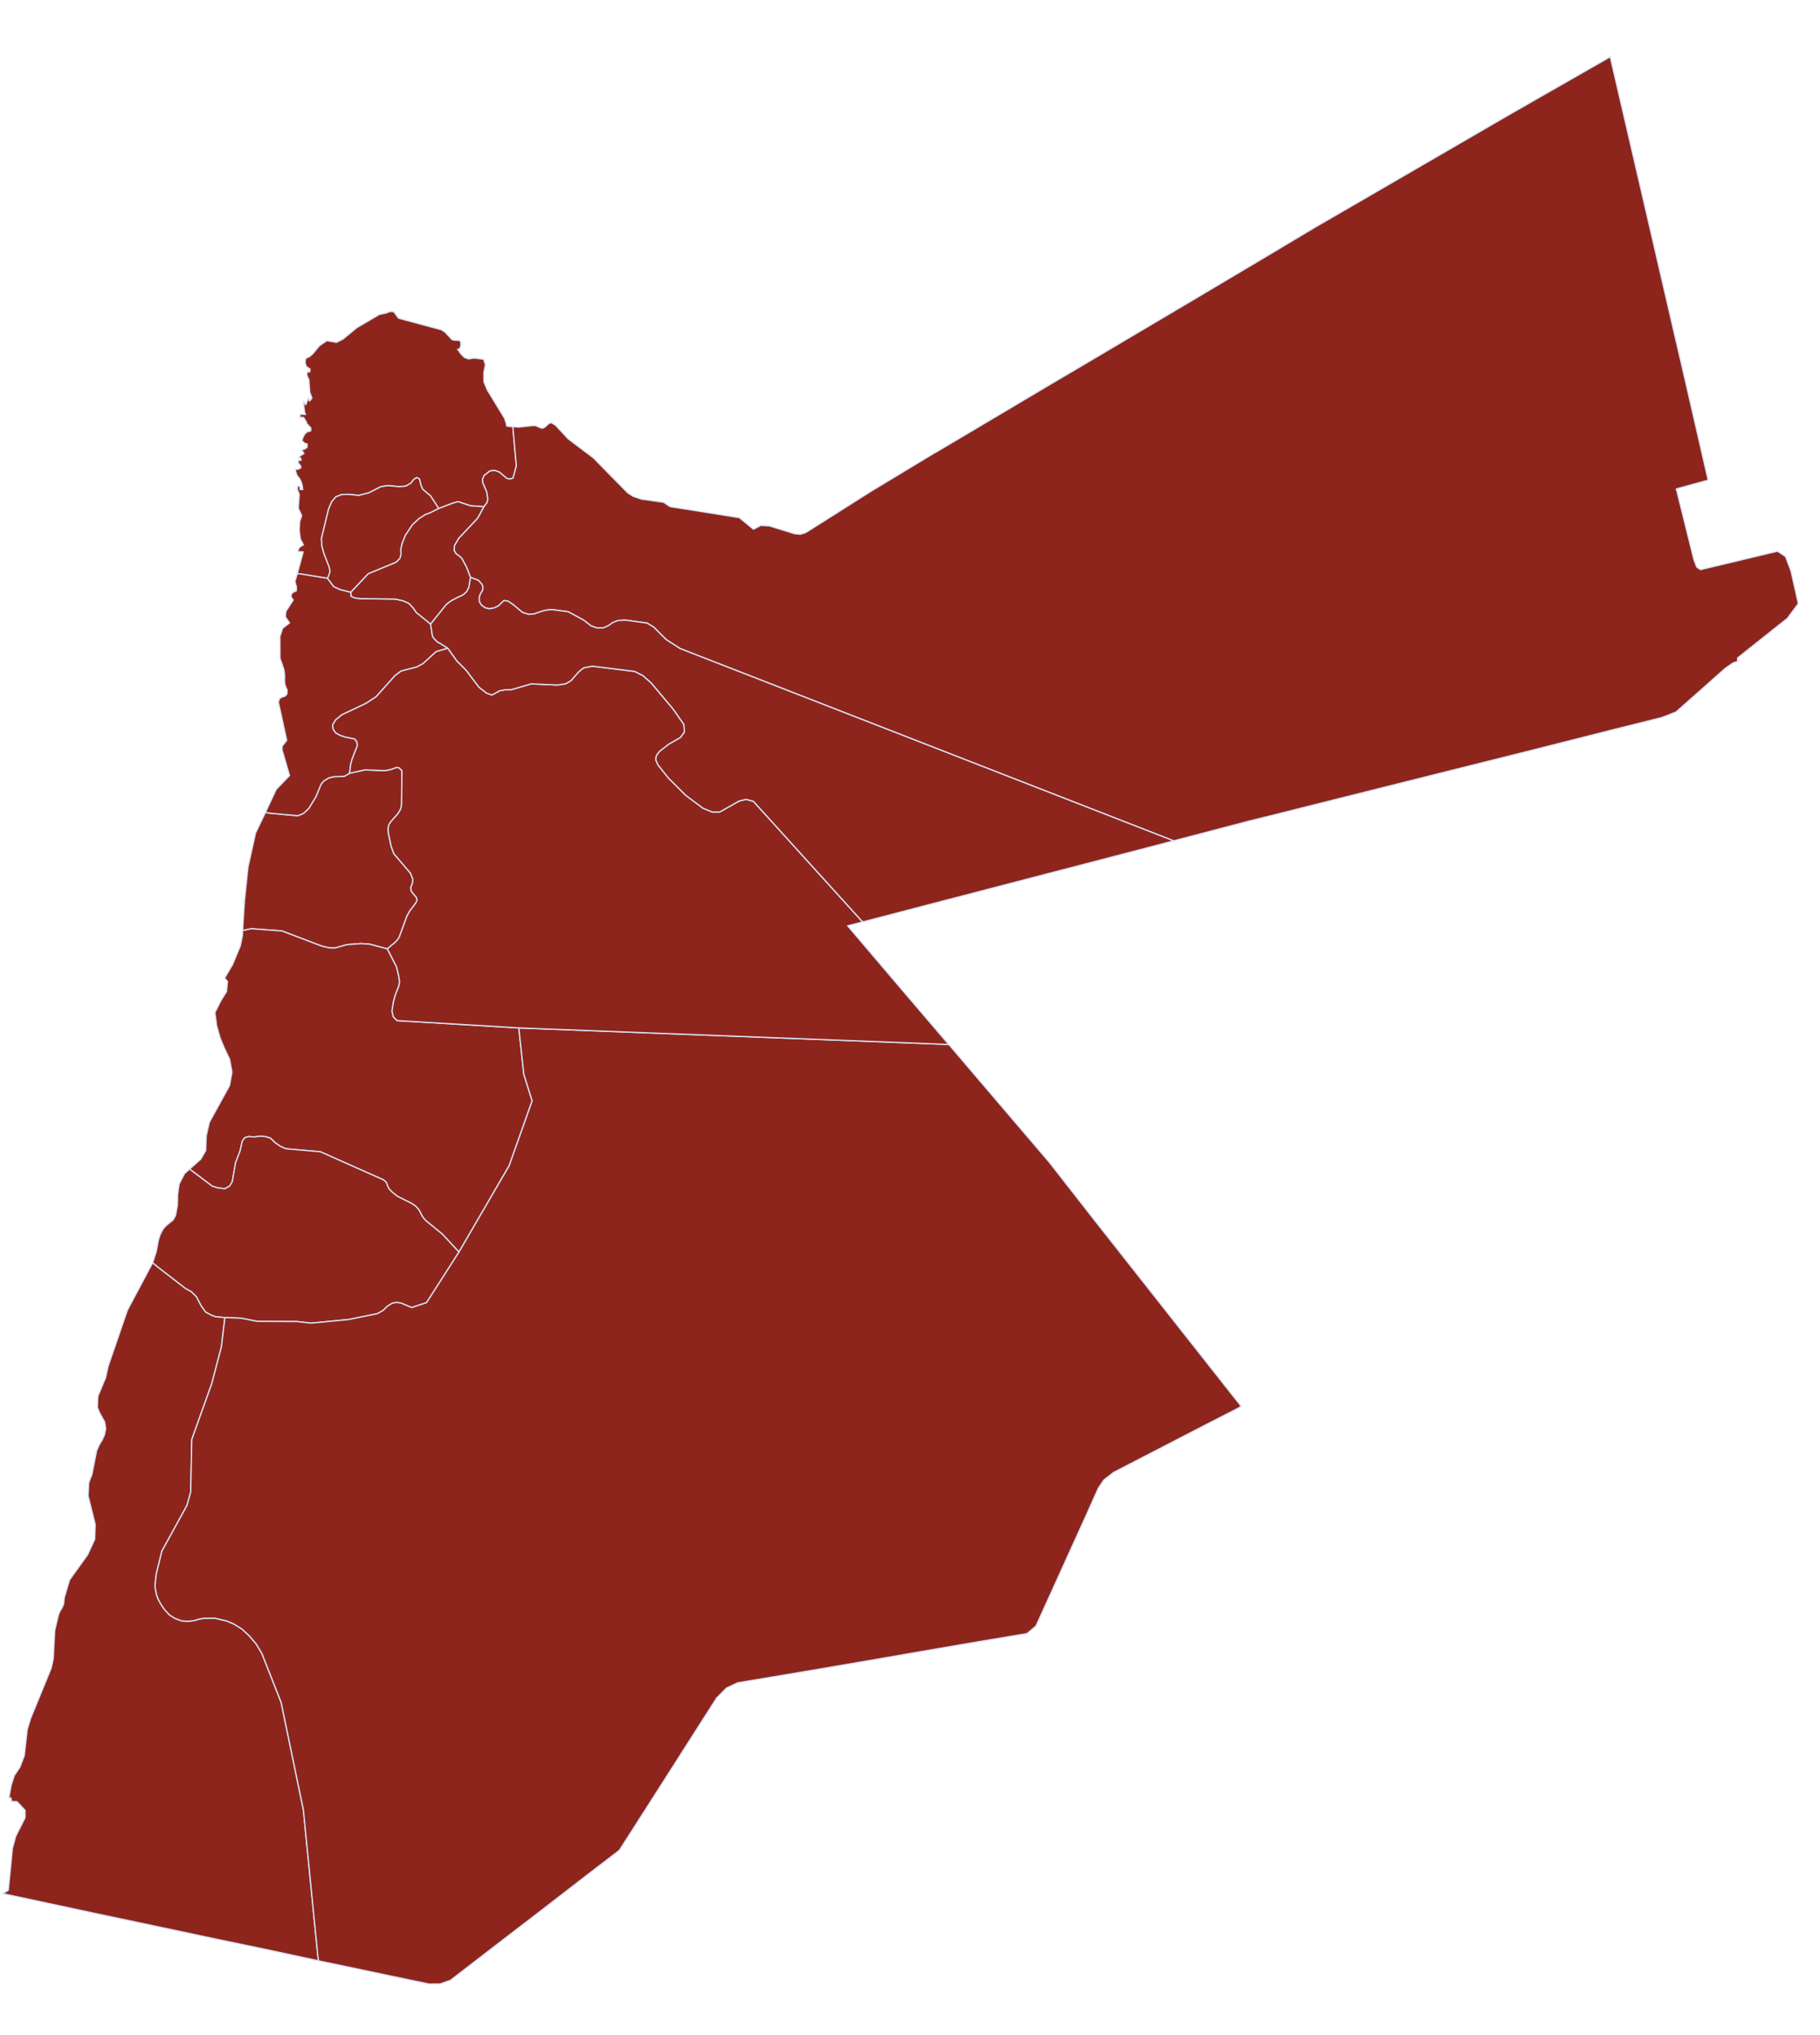
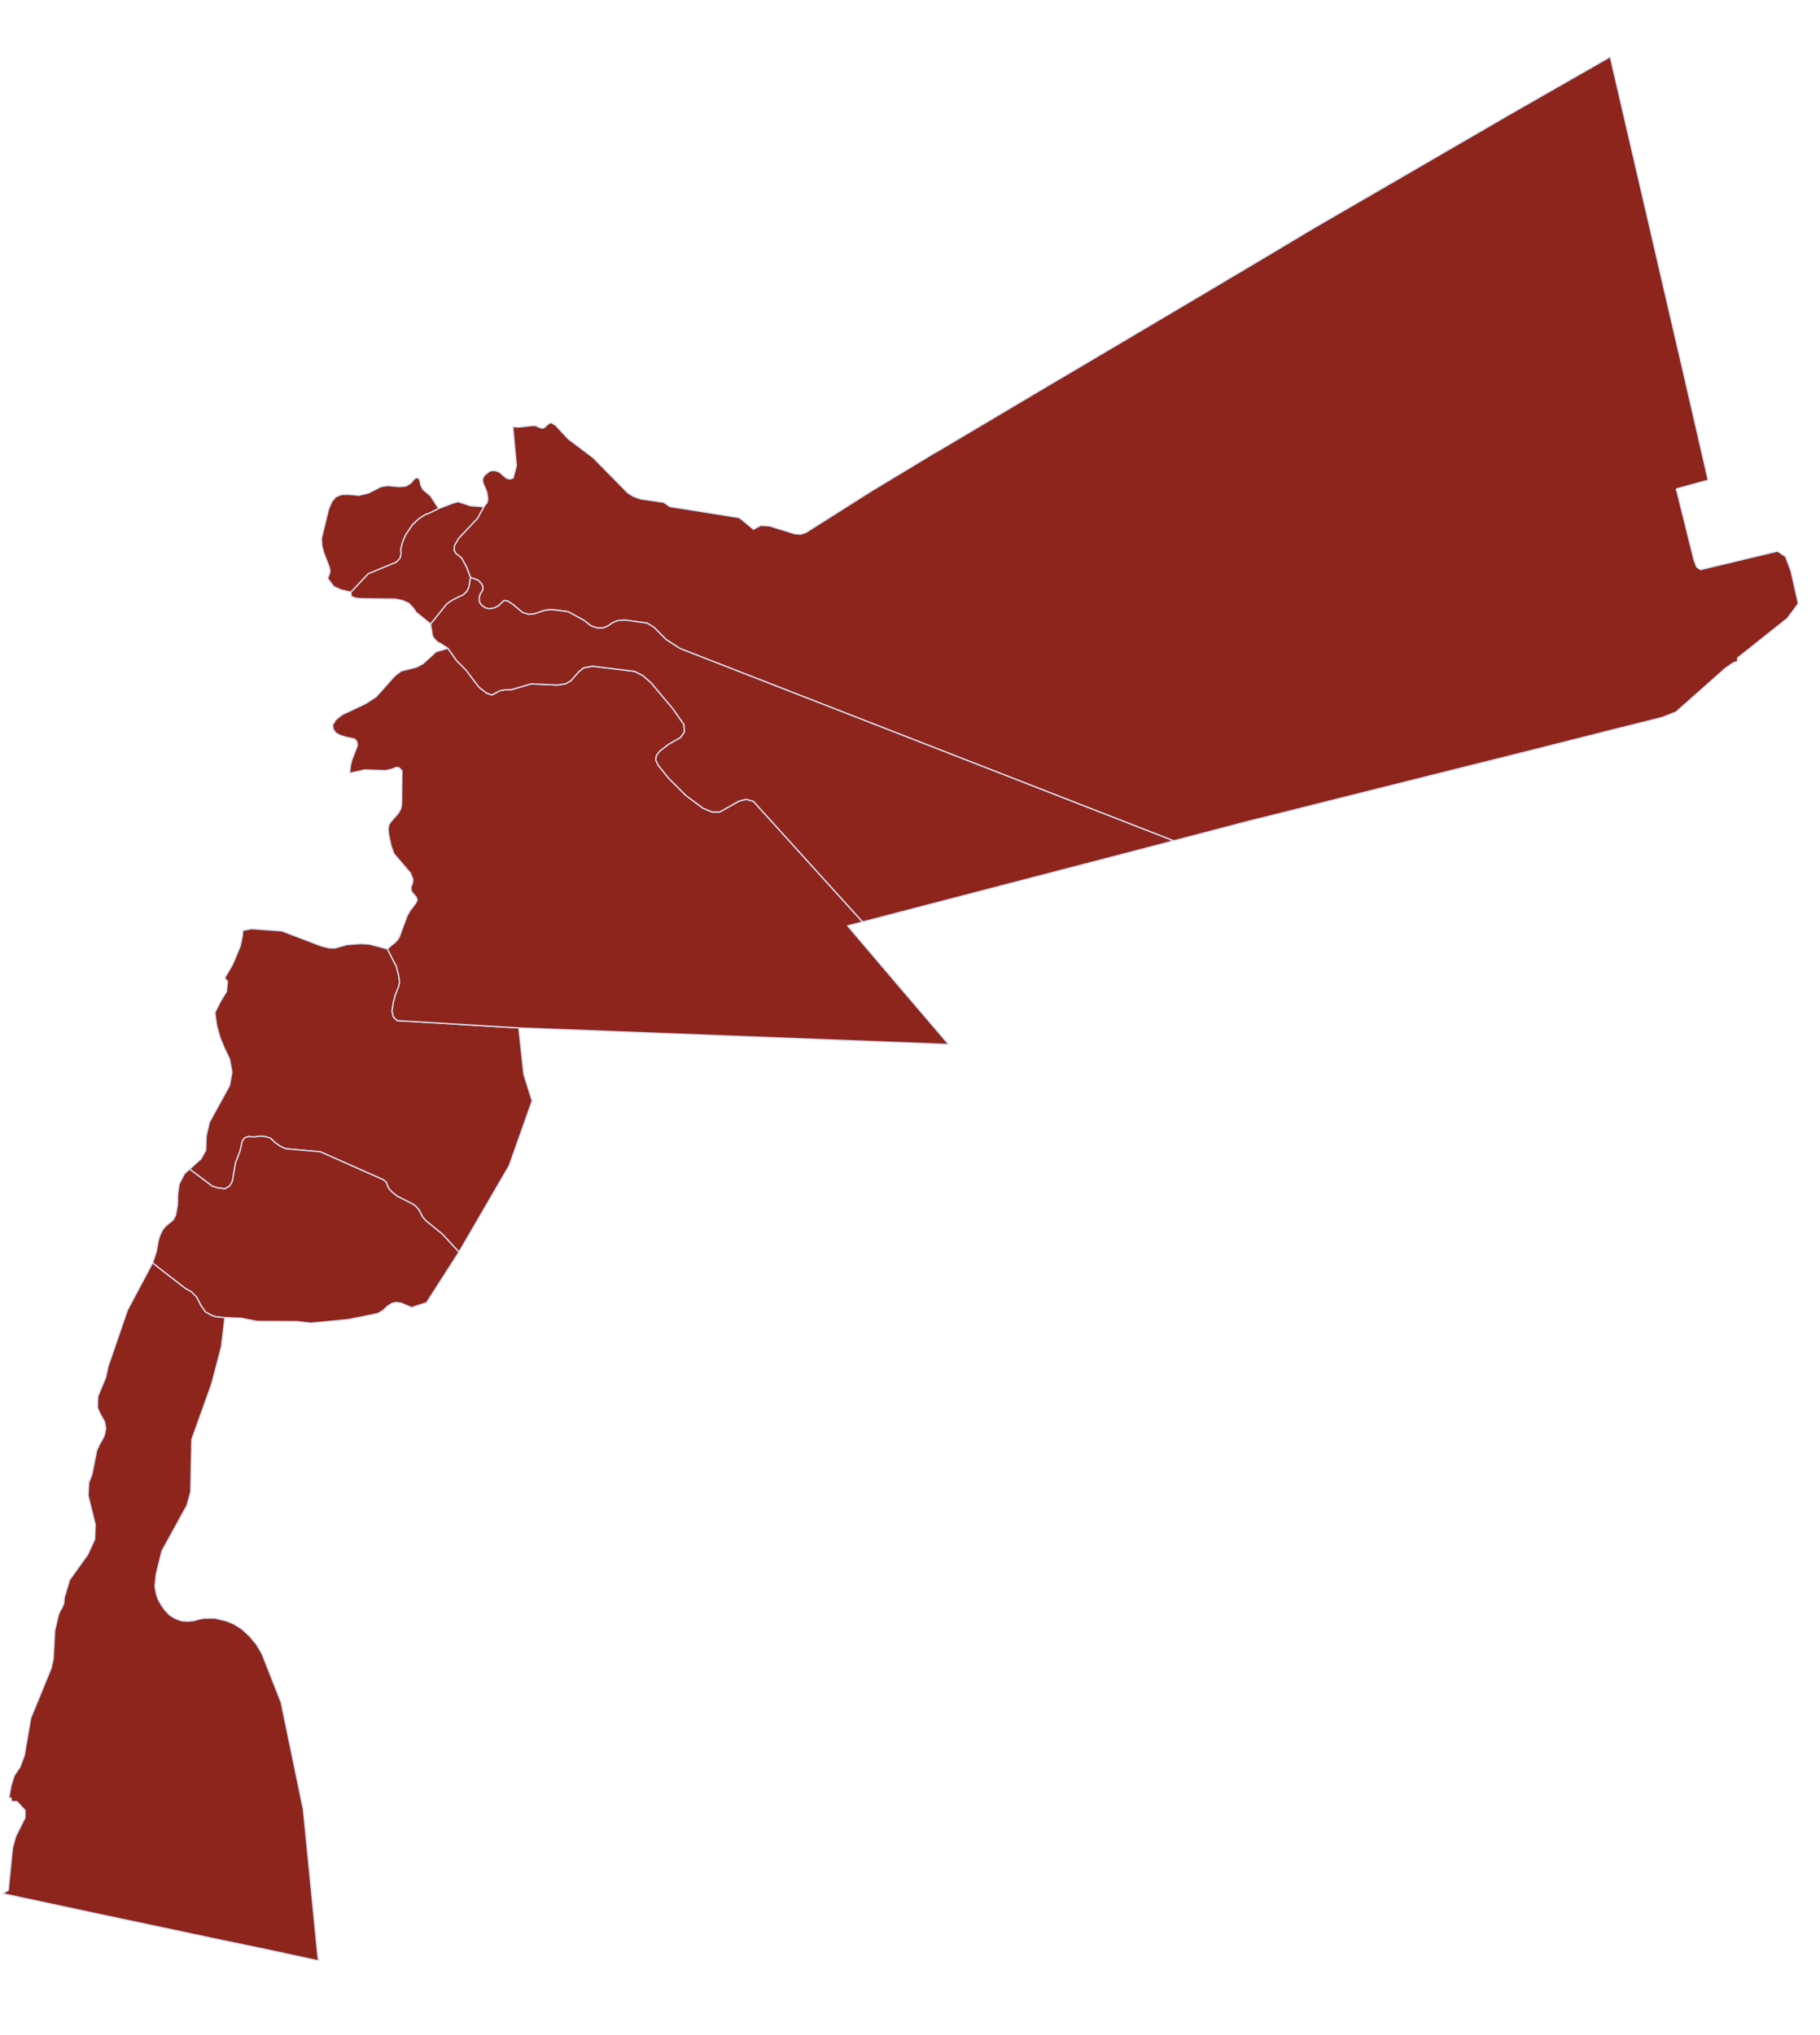
<svg xmlns="http://www.w3.org/2000/svg" width="714" height="798" viewBox="0 0 714 798" fill="none">
-   <path d="M201.183 167.315L202.572 182.67L201.289 187.468L200.085 187.849L198.736 187.544L195.934 185.145L194.173 184.485L192.211 184.668L189.934 186.454L189.284 187.961L189.482 189.498L190.19 191.055L190.97 192.954L191.379 195.689L191.071 197.123L189.823 198.693L184.565 198.329L179.694 196.703L177.631 197.307L172.113 199.399L168.896 194.435L165.845 191.857L165.137 190.3L164.549 187.813L163.464 187.263L162.332 187.986L161.172 189.474L159.26 190.593L156.701 190.839L152.125 190.415L149.475 190.827L144.623 193.284L140.762 194.246L136.781 193.845L134.058 193.914L131.728 194.848L130.127 196.745L128.917 199.591L126.111 211.134L126.259 214.03L127.083 217.036L129.102 222.212L129.467 223.841L129.257 224.938L128.509 226.781L117.607 225.018L116.585 225.066L118.945 216.396L116.822 216.318L117.118 215.223L117.567 214.56L118.265 214.076L119.045 213.679L117.853 211.425L117.387 207.922L117.604 204.359L118.364 202.177L117.025 199.322L117.398 193.809L116.618 191.91L116.665 190.637L117.769 190.677L117.722 191.951L118.74 191.989L118.548 190.281L118.092 188.819L117.539 187.693L116.806 186.816L116.403 186.206L115.799 184.143L117.34 183.86L118.038 183.376L117.897 182.605L117 181.552L117.041 180.448L118.145 180.489L117.921 179.631L117.673 179.452L117.415 179.527L117.088 179.175L119.264 177.81L118.292 176.499L119.411 176.115L120.455 175.473L120.508 174.03L119.747 173.917L119.332 173.647L119.005 173.294L118.427 172.848L118.813 171.587L119.455 170.335L120.426 169.351L121.885 168.98L121.929 167.791L120.457 166.207L120.146 165.43L119.105 163.691L118.425 163.666L117.658 163.723L117.705 162.449L119.828 162.528L119.447 161.323L118.997 157.396L119.969 158.707L120.723 156.694L121.173 156.031L121.314 156.801L121.384 157.229L121.645 157.069L122.361 156.075L121.512 153.748L121.181 148.89L120.392 147.245L120.445 145.802L121.549 145.843L121.593 144.654L120.262 143.84L119.718 142.459L119.775 140.931L120.221 140.353L121.343 139.884L122.749 138.66L125.242 135.607L128.207 133.591L128.292 133.594L132.009 134.241L134.521 132.974L139.957 128.498L148.821 123.299L151.563 122.72L152.601 122.249L153.541 122.113L154.387 122.229L154.962 122.761L154.959 122.846L156.333 124.767L173.17 129.299L174.663 130.289L177.28 133.106L178.035 133.389L180.072 133.464L180.654 133.826L180.862 135.109L180.563 136.288L180.026 137.033L179.519 136.93L180.812 138.763L182.205 140.175L183.8 140.743L186.108 140.404L189.746 140.878L190.432 143.029L189.806 146.151L189.845 149.723L191.172 152.918L197.906 163.964L198.673 166.202L198.73 166.97L199.233 167.158L201.183 167.315Z" fill="#8D251C" stroke="#D8E3F6" stroke-width="0.5" stroke-linecap="round" stroke-linejoin="round" />
-   <path d="M95.186 364.895L95.836 354.207L95.924 354.125L95.93 353.956L95.855 353.698L97.296 339.978L100.253 326.654L104.123 318.551L105.981 318.874L116.827 319.87L119.072 318.932L121.097 317.052L123.901 312.479L125.954 307.539L126.935 306.3L128.849 305.095L130.824 304.573L135.082 304.39L137.166 303.192L143.166 301.883L151.147 302.177L153.546 301.671L155.53 300.894L156.627 301.104L157.69 302.249L157.535 315.676L157.133 317.361L156.136 319.025L153.297 322.236L152.483 323.566L152.254 325.173L152.439 327.05L153.452 331.848L154.535 334.779L161.054 342.416L161.985 344.831L161.75 346.608L161.193 347.862L161.307 349.397L162.2 350.535L163.341 351.852L163.64 352.969L163.087 354.138L160.764 357.198L159.67 359.198L156.646 367.419L155.923 368.582L154.687 369.812L153.725 370.541L151.967 372.092L144.98 370.219L141.587 370.008L136.216 370.405L131.32 371.755L129.113 371.674L126.163 370.97L110.569 365.038L98.614 364.172L95.186 364.895Z" fill="#8D251C" />
-   <path d="M95.836 354.207L95.186 364.895L98.614 364.172L110.569 365.038L126.163 370.97L129.113 371.674L131.32 371.755L136.216 370.405L141.587 370.008L144.98 370.219L151.967 372.092L153.725 370.541L154.687 369.812L155.923 368.582L156.646 367.419L159.67 359.198L160.764 357.198L163.087 354.138L163.64 352.969L163.341 351.852L162.2 350.535L161.307 349.397L161.193 347.862L161.75 346.608L161.985 344.831L161.054 342.416L154.535 334.779L153.452 331.848L152.439 327.05L152.253 325.173L152.483 323.566L153.297 322.236L156.136 319.025L157.133 317.361L157.535 315.676L157.69 302.249L156.627 301.104L155.53 300.894L153.546 301.671L151.147 302.177L143.166 301.883L137.166 303.192L135.082 304.39L130.824 304.573L128.849 305.095L126.935 306.3L125.954 307.539L123.901 312.479L121.097 317.052L119.072 318.932L116.827 319.87L105.981 318.874L104.123 318.551L100.253 326.654L97.296 339.978L95.855 353.698L95.93 353.956L95.924 354.125L95.836 354.207ZM95.836 354.207L95.754 354.119" stroke="#D8E3F6" stroke-width="0.5" stroke-linecap="round" stroke-linejoin="round" />
  <path d="M74.391 458.412L78.787 454.494L80.695 451.163L80.908 445.39L82.124 440.079L90.053 425.664L91.011 420.428L90.092 415.378L87.884 410.705L86.324 406.907L84.971 402.096L84.307 397.056L86.511 392.631L88.862 388.807L89.264 384.826L88.123 383.509L91.207 378.266L94.284 370.898L95.117 366.763L95.186 364.895L98.614 364.172L110.569 365.038L126.163 370.97L129.113 371.674L131.32 371.755L136.216 370.405L141.587 370.009L144.98 370.219L151.967 372.092L155.537 379.025L156.424 382.629L156.761 385.021L156.444 386.71L155.036 390.314L154.344 392.924L153.788 396.474L154.301 398.704L155.776 400.203L203.535 403.071L205.499 421.252L208.771 431.66L199.756 457.088L180.057 490.963L173.516 483.92L167.078 478.666L165.855 477.261L164.345 474.4L163.122 472.994L161.546 471.916L155.87 469.071L153.97 467.555L152.577 466.144L151.948 464.76L151.564 463.641L150.495 462.666L125.652 451.632L112.178 450.455L110.002 449.524L107.847 448L106.124 446.321L104.36 445.746L102.328 445.5L99.511 445.822L97.561 445.665L96.014 446.118L95.027 447.527L94.21 451.237L92.422 455.932L91.127 463.366L90.042 465.111L88.219 466.149L85.426 465.791L83.241 465.115L75.549 459.305L74.391 458.412Z" fill="#8D251C" stroke="#D8E3F6" stroke-width="0.5" stroke-linecap="round" stroke-linejoin="round" />
  <path d="M59.858 495.197L61.294 490.829L62.143 486.269L62.815 484.169L63.916 481.999L65.157 480.599L67.962 478.322L68.877 476.571L69.621 472.517L69.687 468.439L70.265 464.294L72.371 460.206L74.393 458.411L75.55 459.303L83.243 465.113L85.428 465.789L88.22 466.147L90.044 465.109L91.129 463.364L92.423 455.93L94.212 451.235L95.029 447.525L96.016 446.116L97.563 445.663L99.513 445.82L102.33 445.499L104.362 445.744L106.126 446.319L107.849 447.998L110.003 449.523L112.179 450.453L125.654 451.63L150.497 462.664L151.566 463.639L151.95 464.758L152.579 466.142L153.972 467.554L155.871 469.069L161.548 471.914L163.123 472.992L164.347 474.398L165.856 477.259L167.08 478.665L173.517 483.918L180.059 490.961L167.339 510.811L161.487 512.72L157.301 510.95L155.61 510.718L153.899 510.995L151.896 512.281L150.308 513.838L148.051 515.115L136.744 517.418L121.984 518.829L116.565 518.204L100.925 518.137L94.51 516.88L88.227 516.648L84.583 516.343L82.822 515.683L80.655 514.498L78.796 511.879L77.05 508.499L75.082 506.556L72.667 505.191L62.169 497.067L59.858 495.197Z" fill="#8D251C" stroke="#D8E3F6" stroke-width="0.5" stroke-linecap="round" stroke-linejoin="round" />
-   <path d="M59.856 495.195L62.167 497.066L72.665 505.19L75.08 506.554L77.049 508.497L78.794 511.877L80.653 514.496L82.82 515.682L84.581 516.342L88.225 516.646L86.869 528.073L83.106 542.473L75.239 564.457L74.82 585.016L73.349 590.317L63.506 608.233L61.303 617.248L60.788 621.99L61.427 625.415L62.125 627.226L63.32 629.395L64.695 631.317L66.494 633.253L68.654 634.608L71.17 635.551L73.714 635.73L76.103 635.478L78.166 634.874L80.219 634.525L84.216 634.502L88.936 635.612L91.782 636.822L94.858 638.721L97.817 641.466L100.506 644.626L102.748 648.364L110.288 667.516L119.02 709.667L124.716 767.264L124.999 768.805L124.996 768.89L106.525 764.892L83.239 760.037L61.475 755.408L37.096 750.258L18.454 746.254L1.077 742.552L3.253 741.187L4.88 724.754L6.159 720.04L9.828 712.779L9.849 709.889L6.66 706.456L4.538 706.377L4.39 705.777L4.409 705.267L4.248 705.006L3.481 705.063L4.342 700.164L5.593 696.214L7.841 692.896L9.538 688.368L10.678 678.208L12.033 673.752L20.068 654.155L20.882 650.529L21.462 639.413L22.876 633.344L23.53 631.753L24.344 630.423L24.998 628.831L25.165 626.627L27.299 619.479L34.379 609.624L37.151 603.605L37.365 597.831L34.552 586.505L34.828 581.329L36.048 578.229L37.927 568.776L38.945 566.518L40.033 564.688L40.954 562.767L41.473 560.235L41.06 557.584L38.988 553.852L38.211 551.868L38.37 547.538L41.448 540.17L42.372 535.868L49.991 513.705L59.856 495.195Z" fill="#8D251C" stroke="#D8E3F6" stroke-width="0.5" stroke-linecap="round" stroke-linejoin="round" />
-   <path d="M104.122 318.552L108.365 309.527L113.581 304.108L110.64 293.967L110.69 292.609L112.476 290.294L109.204 275.295L109.681 273.868L110.722 273.311L111.753 273.009L112.549 272.188L112.687 270.748L111.828 268.676L111.633 267.053L111.639 264.588L111.375 262.538L109.837 258.145L109.813 249.558L110.866 246.366L113.58 244.256L111.966 241.901L112.13 239.781L115.016 235.297L114.21 234.077L114.248 233.058L114.959 232.234L116.254 231.687L116.307 230.243L115.71 228.011L116.583 225.067L117.605 225.02L128.508 226.783L130.939 230.018L133.53 231.219L137.659 232.221L137.769 233.841L139.36 234.495L141.476 234.743L155.243 234.911L158.278 235.618L160.451 236.633L162.168 238.482L163.297 240.139L168.91 244.682L169.669 249.471L170.395 250.518L171.625 251.754L172.71 252.304L175.701 254.2L171.06 255.559L165.957 260.216L163.441 261.569L157.347 263.129L154.898 264.994L147.538 273.224L143.444 275.879L134.099 280.295L131.644 282.33L130.465 284.327L130.742 286.037L131.795 287.437L133.462 288.348L135.563 289.021L139.107 289.747L140.003 290.8L140.201 292.338L138.039 297.954L137.542 299.891L137.165 303.193L135.08 304.391L130.823 304.574L128.848 305.096L126.933 306.301L125.952 307.54L123.9 312.48L121.095 317.053L119.071 318.933L116.825 319.871L105.98 318.875L104.122 318.552Z" fill="#8D251C" stroke="#D8E3F6" stroke-width="0.5" stroke-linecap="round" stroke-linejoin="round" />
+   <path d="M59.856 495.195L62.167 497.066L72.665 505.19L75.08 506.554L77.049 508.497L78.794 511.877L80.653 514.496L82.82 515.682L84.581 516.342L88.225 516.646L86.869 528.073L83.106 542.473L75.239 564.457L74.82 585.016L73.349 590.317L63.506 608.233L61.303 617.248L60.788 621.99L61.427 625.415L62.125 627.226L63.32 629.395L64.695 631.317L66.494 633.253L68.654 634.608L71.17 635.551L73.714 635.73L76.103 635.478L78.166 634.874L80.219 634.525L84.216 634.502L88.936 635.612L91.782 636.822L94.858 638.721L97.817 641.466L100.506 644.626L102.748 648.364L110.288 667.516L119.02 709.667L124.716 767.264L124.999 768.805L124.996 768.89L106.525 764.892L83.239 760.037L61.475 755.408L37.096 750.258L18.454 746.254L1.077 742.552L3.253 741.187L4.88 724.754L6.159 720.04L9.828 712.779L9.849 709.889L6.66 706.456L4.538 706.377L4.39 705.777L4.409 705.267L4.248 705.006L3.481 705.063L4.342 700.164L5.593 696.214L7.841 692.896L9.538 688.368L12.033 673.752L20.068 654.155L20.882 650.529L21.462 639.413L22.876 633.344L23.53 631.753L24.344 630.423L24.998 628.831L25.165 626.627L27.299 619.479L34.379 609.624L37.151 603.605L37.365 597.831L34.552 586.505L34.828 581.329L36.048 578.229L37.927 568.776L38.945 566.518L40.033 564.688L40.954 562.767L41.473 560.235L41.06 557.584L38.988 553.852L38.211 551.868L38.37 547.538L41.448 540.17L42.372 535.868L49.991 513.705L59.856 495.195Z" fill="#8D251C" stroke="#D8E3F6" stroke-width="0.5" stroke-linecap="round" stroke-linejoin="round" />
  <path d="M189.824 198.689L191.072 197.12L191.38 195.686L190.971 192.95L190.191 191.051L189.483 189.495L189.285 187.957L189.935 186.451L192.212 184.665L194.174 184.482L195.935 185.142L198.737 187.541L200.086 187.846L201.29 187.465L202.573 182.666L201.184 167.312L203.388 167.478L209.278 166.846L210.293 166.968L211.882 167.707L212.809 167.911L213.586 167.6L215.431 165.967L216.29 165.744L217.953 166.741L222.941 172.111L232.785 179.531L246.223 193.204L248.465 194.647L251.572 195.697L260.367 196.957L262.855 198.664L268.603 199.556L290.071 202.984L295.6 207.524L298.461 206.014L301.854 206.224L311.857 209.314L314.061 209.481L316.039 208.873L342.067 192.405L366.762 177.503L366.847 177.507L384.665 166.942L412.306 150.533L425.081 143.013L439.944 134.21L467.67 117.804L495.311 101.396L515.828 89.145L543.975 72.841L557.615 64.927L592.192 44.864L631.709 22.262L638.017 49.446L643.665 73.799L648.359 94.036L654.592 120.962L661.048 148.746L670.132 188.274L657.85 191.646L657.677 191.725L657.586 191.892L657.664 192.065L657.822 192.411L664.558 219.525L665.643 222.37L667.137 223.361L697.329 216.143L700.483 218.215L702.651 223.991L705.498 236.679L701.203 242.472L681.672 257.989L681.619 259.432L679.987 259.882L676.846 262.062L657.509 279.202L651.903 281.375L633.797 285.893L598.011 294.945L562.143 303.908L526.36 312.875L496.24 320.435L490.492 321.838L460.359 329.738L460.277 329.65L460.026 329.556L266.837 254.327L261.355 250.809L256.519 245.955L253.858 244.326L245.314 243.161L242.418 243.309L240.346 244.168L238.601 245.379L236.614 246.241L234.234 246.238L231.8 245.383L229.073 243.242L222.906 239.868L216.476 239.036L214.514 239.219L212.885 239.584L209.527 240.735L207.395 240.911L204.958 240.141L201.247 237.029L199.338 235.768L197.734 235.454L195.53 237.583L193.886 238.372L192.002 238.728L190.316 238.326L188.744 237.162L188.027 235.861L188.008 234.075L188.483 232.732L189.202 231.653L189.504 230.389L189.042 229.097L187.737 227.603L184.551 226.38L183.079 222.5L181.17 218.944L180.1 217.97L178.858 217.074L178.141 215.772L178.295 213.907L179.93 211.077L187.362 203.189L189.824 198.689Z" fill="#8D251C" stroke="#D8E3F6" stroke-width="0.5" stroke-linecap="round" stroke-linejoin="round" />
-   <path d="M180.058 490.961L199.757 457.086L208.772 431.659L205.501 421.251L203.536 403.069L372.227 409.55L391.622 432.285L411.262 455.285L411.75 455.898L412.237 456.511L412.725 457.124L413.212 457.737L429.692 478.834L446.26 499.85L462.828 520.866L479.396 541.881L486.869 551.339L486.862 551.509L486.859 551.594L486.689 551.587L485.646 552.229L473.861 558.255L454.36 568.333L436.853 577.379L433.089 580.301L430.932 583.452L425.928 594.659L419.729 608.288L414.083 620.748L406.403 637.638L402.894 640.569L384.16 643.703L362.941 647.341L340.267 651.265L317.338 655.18L303.222 657.55L289.45 659.847L285.038 661.895L281.152 665.832L271.859 680.367L264.188 692.412L253.722 708.774L242.986 725.551L230.387 735.203L211.572 749.727L194.336 762.949L176.747 776.498L172.613 777.96L168.276 777.97L151.994 774.564L133.941 770.752L124.998 768.892L125.001 768.807L124.717 767.266L119.021 709.669L110.29 667.518L102.75 648.366L100.507 644.628L97.819 641.468L94.859 638.723L91.784 636.824L88.938 635.614L84.218 634.505L80.221 634.527L78.168 634.876L76.105 635.48L73.715 635.732L71.171 635.553L68.656 634.61L66.495 633.255L64.696 631.319L63.322 629.397L62.127 627.228L61.428 625.417L60.789 621.993L61.304 617.251L63.508 608.235L73.351 590.32L74.822 585.018L75.24 564.459L83.108 542.475L86.87 528.076L88.227 516.648L94.51 516.88L100.925 518.137L116.565 518.204L121.983 518.829L136.743 517.419L148.051 515.115L150.308 513.838L151.896 512.282L153.899 510.995L155.61 510.718L157.301 510.951L161.487 512.721L167.339 510.811L180.058 490.961Z" fill="#8D251C" stroke="#D8E3F6" stroke-width="0.5" stroke-linecap="round" stroke-linejoin="round" />
  <path d="M151.967 372.092L153.725 370.541L154.687 369.812L155.922 368.582L156.645 367.419L159.669 359.198L160.763 357.198L163.087 354.138L163.64 352.969L163.341 351.852L162.199 350.535L161.306 349.397L161.193 347.862L161.749 346.608L161.985 344.831L161.054 342.416L154.534 334.779L153.452 331.848L152.439 327.05L152.253 325.173L152.483 323.566L153.297 322.236L156.136 319.025L157.132 317.361L157.535 315.676L157.69 302.249L156.627 301.104L155.53 300.894L153.546 301.671L151.146 302.177L143.166 301.883L137.166 303.192L137.543 299.89L138.04 297.953L140.202 292.336L140.004 290.799L139.108 289.746L135.564 289.02L133.463 288.347L131.796 287.435L130.743 286.036L130.466 284.326L131.645 282.329L134.1 280.294L143.445 275.878L147.539 273.223L154.899 264.993L157.349 263.128L163.442 261.568L165.958 260.215L171.061 255.557L175.702 254.198L179.177 259.088L182.866 262.795L187.892 269.441L190.867 271.762L192.964 272.519L196.087 270.849L198.055 270.497L200.608 270.421L208.428 268.159L218.613 268.62L221.862 268.144L223.946 266.946L227.053 263.405L228.98 261.861L232.404 261.222L248.992 263.279L252.246 264.93L255.457 267.769L264.009 277.947L268.289 284.056L268.519 287.04L266.994 289.194L262.391 291.83L258.804 294.588L257.552 296.242L257.235 297.931L258.179 300.006L262.242 305.087L269.047 311.884L275.749 316.893L279.35 318.386L282.324 318.411L289.965 314.102L292.71 313.438L295.572 314.224L338.051 361.105L338.551 361.379L338.632 361.467L332.539 363.027L352.176 386.112L371.898 409.199L372.225 409.551L203.535 403.071L155.776 400.203L154.301 398.703L153.788 396.474L154.344 392.924L155.035 390.314L156.444 386.71L156.761 385.021L156.424 382.628L155.537 379.025L151.967 372.092Z" fill="#8D251C" stroke="#D8E3F6" stroke-width="0.5" stroke-linecap="round" stroke-linejoin="round" />
  <path d="M175.702 254.195L172.711 252.299L171.626 251.749L170.397 250.513L169.67 249.466L168.912 244.677L175.149 236.916L176.986 235.538L179.586 234.189L181.661 233.245L183.07 231.937L183.893 230.352L184.55 226.381L187.736 227.603L189.041 229.097L189.503 230.389L189.202 231.653L188.482 232.732L188.007 234.075L188.026 235.861L188.743 237.162L190.316 238.326L192.001 238.728L193.885 238.372L195.529 237.583L197.733 235.454L199.337 235.768L201.246 237.029L204.957 240.141L207.394 240.911L209.526 240.735L212.884 239.584L214.513 239.219L216.475 239.036L222.905 239.869L229.072 243.242L231.799 245.383L234.233 246.238L236.613 246.241L238.6 245.379L240.345 244.168L242.417 243.309L245.313 243.161L253.857 244.326L256.518 245.955L261.355 250.809L266.836 254.327L460.025 329.556L460.276 329.65L460.358 329.738L451 332.198L411.513 342.474L372.026 352.749L338.633 361.463L338.551 361.375L338.051 361.102L295.572 314.22L292.71 313.434L289.965 314.098L282.325 318.407L279.35 318.382L275.749 316.889L269.048 311.881L262.242 305.083L258.179 300.002L257.235 297.927L257.553 296.238L258.804 294.584L262.391 291.826L266.995 289.19L268.519 287.036L268.289 284.052L264.009 277.943L255.458 267.765L252.247 264.926L248.992 263.276L232.405 261.218L228.98 261.857L227.053 263.401L223.947 266.942L221.862 268.141L218.614 268.616L208.429 268.155L200.609 270.417L198.055 270.493L196.087 270.845L192.965 272.515L190.867 271.758L187.892 269.438L182.866 262.791L179.177 259.084L175.702 254.195Z" fill="#8D251C" stroke="#D8E3F6" stroke-width="0.5" stroke-linecap="round" stroke-linejoin="round" />
  <path d="M128.509 226.781L129.257 224.938L129.467 223.84L129.102 222.211L127.083 217.036L126.259 214.03L126.11 211.134L128.917 199.59L130.127 196.744L131.728 194.848L134.057 193.913L136.781 193.844L140.762 194.246L144.623 193.283L149.475 190.827L152.125 190.414L156.701 190.838L159.26 190.593L161.172 189.473L162.332 187.986L163.464 187.262L164.549 187.812L165.137 190.299L165.845 191.856L168.895 194.434L172.113 199.399L168.648 201.141L166.925 201.758L164.4 203.365L161.847 205.736L159.058 209.884L157.842 212.9L157.235 215.513L157.342 217.217L156.94 218.903L155.437 220.463L144.473 224.989L137.66 232.219L133.531 231.217L130.94 230.016L128.509 226.781Z" fill="#8D251C" stroke="#D8E3F6" stroke-width="0.5" stroke-linecap="round" stroke-linejoin="round" />
  <path d="M172.111 199.4L177.63 197.308L179.692 196.704L184.563 198.329L189.821 198.693L187.36 203.193L179.927 211.081L178.292 213.911L178.138 215.776L178.856 217.077L180.098 217.973L181.167 218.948L183.076 222.504L184.548 226.384L183.892 230.356L183.068 231.941L181.659 233.249L179.584 234.193L176.984 235.542L175.148 236.92L168.91 244.681L163.296 240.138L162.167 238.481L160.45 236.632L158.277 235.617L155.243 234.91L141.476 234.742L139.36 234.494L137.769 233.84L137.658 232.22L144.471 224.99L155.436 220.464L156.939 218.904L157.341 217.218L157.234 215.514L157.84 212.901L159.057 209.885L161.845 205.737L164.398 203.366L166.923 201.759L168.646 201.142L172.111 199.4Z" fill="#8D251C" stroke="#D8E3F6" stroke-width="0.5" stroke-linecap="round" stroke-linejoin="round" />
</svg>